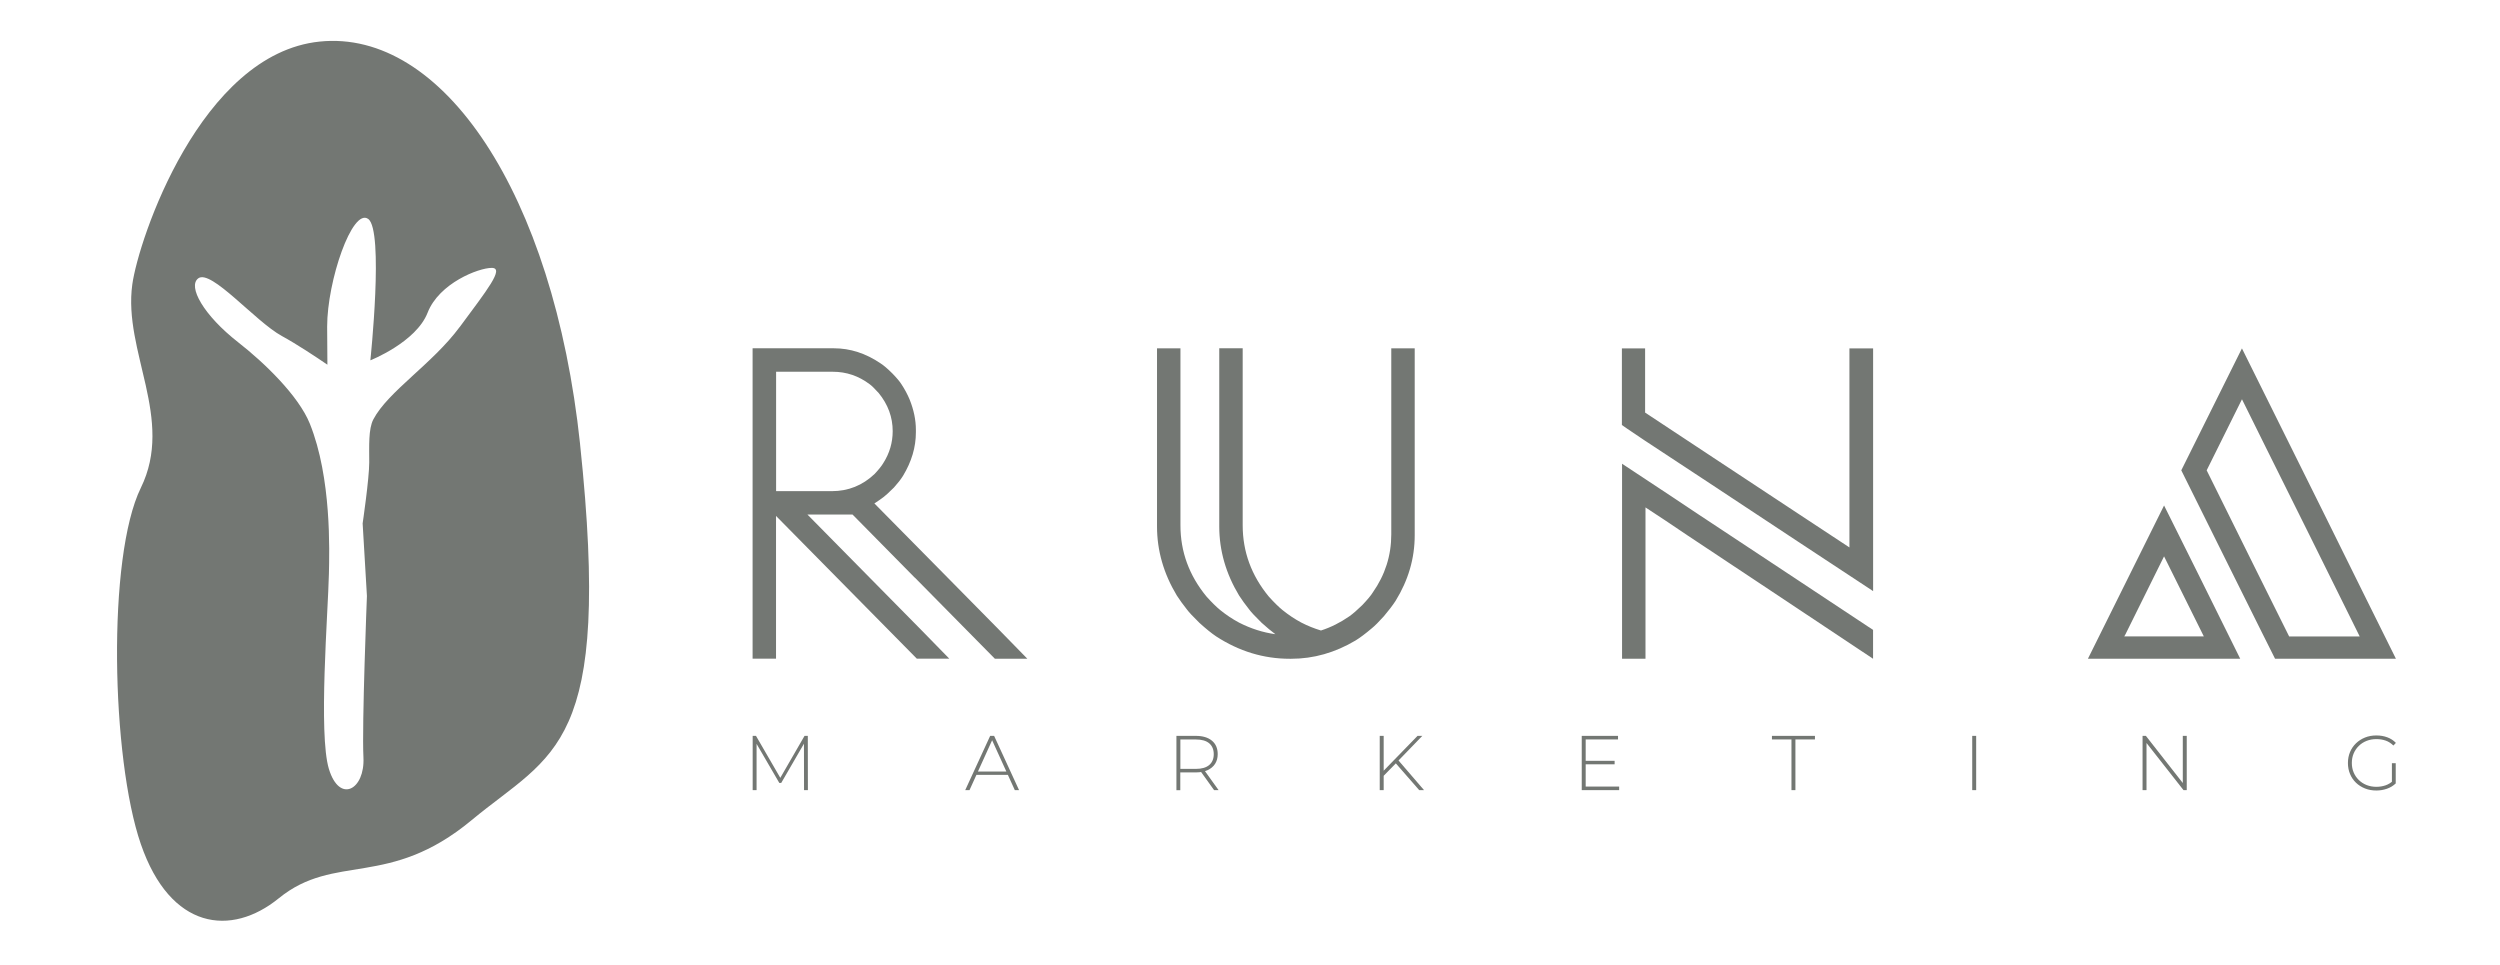
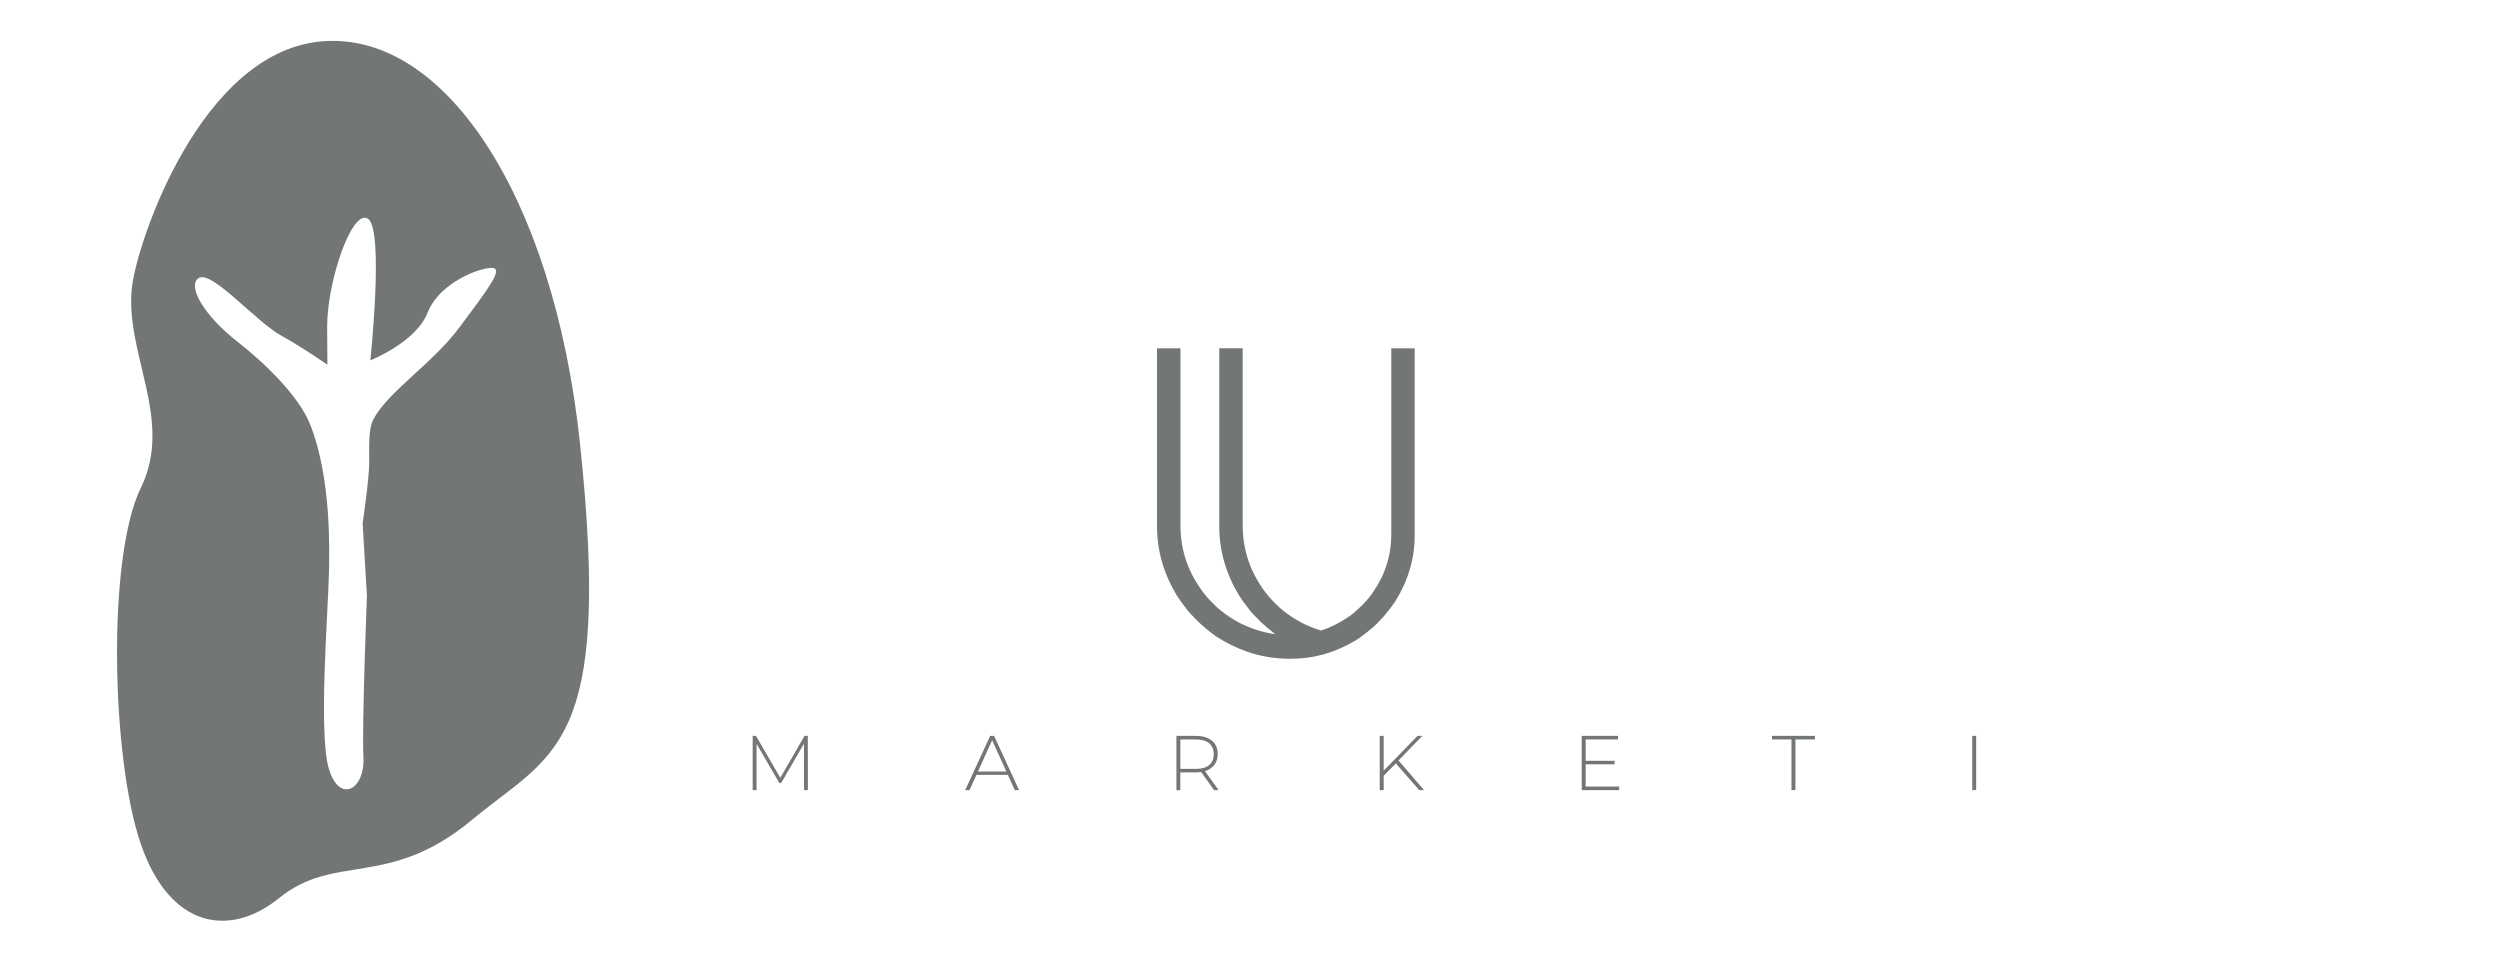
<svg xmlns="http://www.w3.org/2000/svg" id="Camada_1" version="1.1" viewBox="0 0 595.28 229.89">
  <defs>
    <style>
      .st0 {
        fill: #737773;
      }
    </style>
  </defs>
  <g>
-     <path class="st0" d="M386.18,82.95h5.54v15.29c1.81,1.19,7.16,4.72,16.04,10.6,11.04,7.31,17.5,11.57,19.38,12.79.34.24,4.75,3.14,13.23,8.72v-47.4h5.64v57.8l-17.79-11.72c-12.99-8.6-20.06-13.27-21.22-14.02-1.03-.68-6.19-4.08-15.48-10.19-3.59-2.38-5.33-3.62-5.33-3.62v-18.25ZM386.23,110.42c10.2,6.73,16.27,10.75,18.22,12.08l17.35,11.47c13.47,8.9,21.1,13.95,22.87,15.14l1.33.87v6.88s-21.99-14.61-24.51-16.31c-10.27-6.83-16.87-11.21-19.8-13.15-3.45-2.34-6.74-4.54-9.88-6.58v36.04h-5.58v-46.43Z" />
-     <path class="st0" d="M515.29,120.36l8.45,16.96c.34.67,3.57,7.19,9.68,19.53h-36.26l18.13-36.49ZM515.29,132.47l-9.22,18.62s-.12.19-.26.45h18.95c-6.28-12.65-9.44-19.01-9.48-19.08ZM533.83,82.95s19.38,39.01,19.51,39.28c.2.37,3.52,7.07,9.94,20.09l7.22,14.54h-28.78s-4.58-9.12-11.27-22.61c-6.49-13.09-10.82-21.82-11.06-22.26,7.03-14.13,14.44-29.03,14.44-29.03ZM525.43,111.98c7.61,15.34,11.49,23.17,11.63,23.47l7.94,15.95c.03.1.07.15.1.15h16.75v-.05c-7.51-15.14-11.42-23.03-11.73-23.67-6.76-13.59-10.31-20.73-10.65-21.4l-5.63-11.36c-.2.4-3,6.04-8.4,16.91Z" />
-     <path class="st0" d="M217.84,137.54c1.64,1.67,7.99,8.11,19.05,19.31h7.73l-6.86-7.02c-8.91-9.05-13.62-13.83-14.14-14.34-.58-.61-5.72-5.82-15.42-15.62.85-.55,1.57-1.04,2.15-1.49.44-.31,1.28-1.08,2.51-2.3.92-1.02,1.64-1.95,2.15-2.77,2.05-3.38,3.07-6.83,3.07-10.35v-.61c0-2.36-.5-4.76-1.49-7.22-.51-1.23-1.16-2.44-1.95-3.64-.38-.61-1.09-1.47-2.15-2.56-1.13-1.13-2.07-1.93-2.82-2.41-3.52-2.39-7.22-3.59-11.11-3.59h-19.36v73.91h5.58v-33.99c1.24,1.26,6.06,6.14,14.48,14.68,1.64,1.67,7.99,8.11,19.05,19.31h7.73l-6.86-7.02c-8.91-9.05-13.62-13.83-14.14-14.34-.53-.56-4.8-4.89-12.78-12.96h10.74c.27.27,5.21,5.28,14.8,15.01ZM184.8,116.95v-28.43h13.52c3.21,0,6.13.99,8.76,2.97.44.31,1.16,1.01,2.15,2.1,2.22,2.73,3.33,5.75,3.33,9.07,0,2.73-.75,5.28-2.25,7.63-.38.65-1.06,1.5-2.05,2.56-2.87,2.73-6.27,4.1-10.19,4.1h-13.27Z" />
    <path class="st0" d="M336.86,86.65v-3.71h-5.58v44.3c0,5.05-1.47,9.66-4.4,13.83-.41.68-1.25,1.69-2.51,3.02-1.23,1.2-2.25,2.08-3.07,2.66-2.17,1.5-4.42,2.63-6.76,3.38-1.59-.48-3.16-1.1-4.7-1.9-1.54-.82-3.02-1.81-4.46-2.97-.92-.75-2.02-1.83-3.28-3.23-4.13-5.02-6.2-10.67-6.2-16.95v-42.15h-5.58v42.41c0,5.74,1.57,11.22,4.71,16.44.68,1.06,1.49,2.17,2.41,3.33.44.61,1.43,1.67,2.97,3.18,1.22,1.11,2.31,2.01,3.27,2.72-2.97-.41-5.85-1.33-8.66-2.77-1.54-.82-3.02-1.81-4.46-2.97-.92-.75-2.02-1.83-3.28-3.23-4.13-5.02-6.2-10.67-6.2-16.95v-42.15h-5.58v42.41c0,5.74,1.57,11.22,4.71,16.44.68,1.06,1.49,2.17,2.41,3.33.44.61,1.43,1.67,2.97,3.18,1.54,1.4,2.87,2.48,3.99,3.23,5.46,3.55,11.3,5.33,17.52,5.33h.36c5.33,0,10.43-1.45,15.31-4.35,1.06-.65,2.36-1.62,3.89-2.92.72-.58,1.67-1.54,2.87-2.87,1.16-1.37,2.08-2.58,2.77-3.64,3.04-4.92,4.56-10.12,4.56-15.62v-40.8h0Z" />
  </g>
  <g>
    <path class="st0" d="M179.22,188.14v-12.92h.79l6,10.36h-.42l5.98-10.36h.78l.02,12.92h-.92l-.02-11.5h.26l-5.67,9.78h-.46l-5.69-9.78h.28v11.5h-.92Z" />
    <path class="st0" d="M229.83,188.14l5.94-12.92h.94l5.94,12.92h-1.01l-5.61-12.33h.41l-5.59,12.33h-1.02ZM232.01,184.5l.31-.79h7.73l.31.79h-8.36Z" />
    <path class="st0" d="M280.12,188.14v-12.92h4.63c1.62,0,2.9.38,3.82,1.14.92.76,1.38,1.83,1.38,3.21,0,.9-.21,1.67-.63,2.32s-1.02,1.14-1.79,1.5c-.77.35-1.7.53-2.79.53h-4.12l.42-.44v4.67h-.94ZM281.06,183.52l-.42-.44h4.12c1.39,0,2.45-.31,3.17-.92.72-.62,1.08-1.48,1.08-2.58s-.36-1.98-1.08-2.59c-.72-.61-1.78-.91-3.17-.91h-4.12l.42-.46v7.92ZM289.09,188.14l-3.36-4.69h1.07l3.36,4.69h-1.07Z" />
    <path class="st0" d="M328.53,188.14v-12.92h.94v12.92h-.94ZM329.34,184.87l-.04-1.18,8.23-8.47h1.14l-5.76,5.96-.53.57-3.05,3.12ZM337.93,188.14l-5.81-6.65.65-.68,6.31,7.33h-1.14Z" />
    <path class="st0" d="M376.63,188.14v-12.92h8.64v.85h-7.7v11.22h7.97v.85h-8.92ZM377.46,181.99v-.83h7v.83h-7Z" />
    <path class="st0" d="M426.57,188.14v-12.07h-4.65v-.85h10.24v.85h-4.65v12.07h-.94Z" />
    <path class="st0" d="M469.61,188.14v-12.92h.94v12.92h-.94Z" />
-     <path class="st0" d="M510.17,188.14v-12.92h.79l9.21,11.76h-.42v-11.76h.94v12.92h-.77l-9.23-11.76h.42v11.76h-.94Z" />
-     <path class="st0" d="M565.83,188.23c-.97,0-1.87-.16-2.7-.49-.82-.33-1.54-.78-2.15-1.37s-1.08-1.28-1.41-2.08c-.33-.79-.5-1.66-.5-2.61s.17-1.82.5-2.61c.33-.79.81-1.49,1.42-2.08.62-.59,1.33-1.05,2.15-1.38.82-.33,1.72-.49,2.7-.49s1.8.15,2.6.44,1.48.74,2.05,1.33l-.59.63c-.57-.55-1.18-.95-1.86-1.18s-1.4-.35-2.19-.35c-.84,0-1.61.14-2.33.42-.71.28-1.34.68-1.86,1.2-.53.52-.94,1.12-1.23,1.81-.29.69-.43,1.44-.43,2.25s.14,1.56.43,2.25c.29.69.7,1.29,1.23,1.81.53.52,1.15.92,1.86,1.2s1.49.42,2.33.42c.76,0,1.49-.12,2.17-.35s1.31-.62,1.87-1.16l.54.72c-.58.55-1.27.97-2.08,1.25s-1.65.42-2.54.42ZM570.45,186.57l-.91-.11v-4.73h.91v4.84Z" />
  </g>
  <path class="st0" d="M138.13,105.78c-6.36-59.97-32.85-98.89-62.02-95.88-28.35,2.93-43.13,47.11-44.61,57.84-2.2,15.94,10.08,32.01,2.03,48.43-8.05,16.43-7.04,64.36,0,84.81,7.04,20.45,21.52,22.12,32.85,12.91,13.41-10.9,26.15-2.19,45.93-18.61,19.46-16.16,33.52-16.76,25.81-89.51ZM109.45,77.87c-6.46,8.75-17.05,15.33-20.55,21.99-1.2,2.28-.98,6.4-.98,10.25s-1.57,14.52-1.57,14.52l1.02,17.29s-1.22,30.74-.83,38.42-5.68,11.1-8.22,2.77c-2.54-8.32-.2-37.36,0-46.53.11-5.29.66-22.79-4.55-35.71-2.69-6.66-10.86-14.53-17.06-19.37-8.23-6.43-12.09-13.32-9.49-15.23,3.05-2.24,13.6,10.3,19.88,13.73,3.61,1.97,8.15,4.99,10.86,6.84-.04-3.78-.06-6.95-.06-9.06,0-10.89,5.98-28.35,9.77-25.65,3.79,2.7.52,33.67.52,33.67,0,0,10.89-4.3,13.63-11.34,2.74-7.04,12.14-10.67,15.27-10.67s-1.17,5.34-7.63,14.09Z" />
</svg>